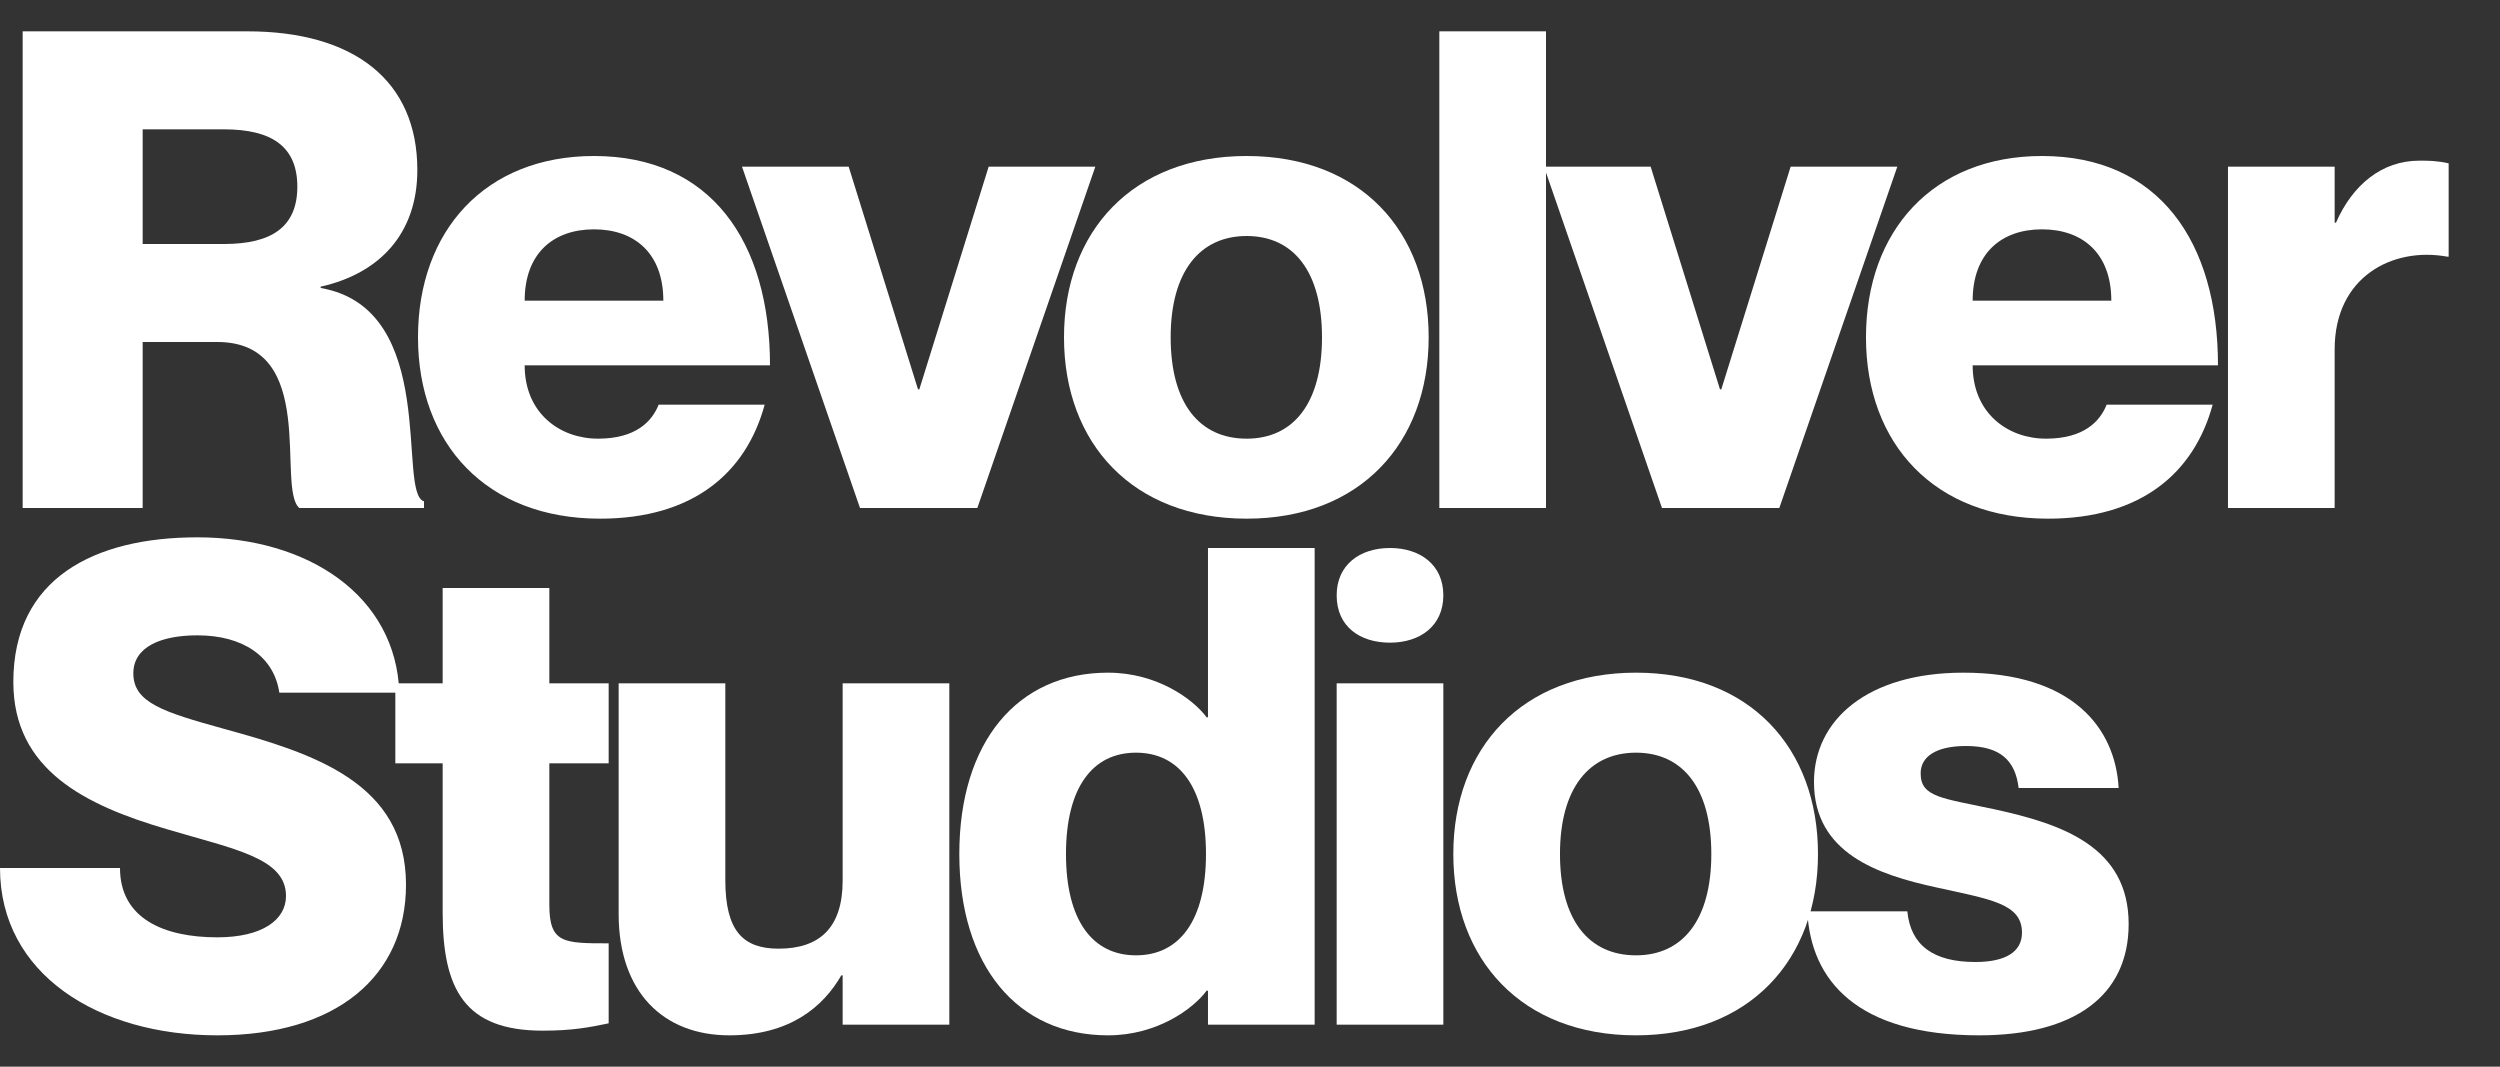
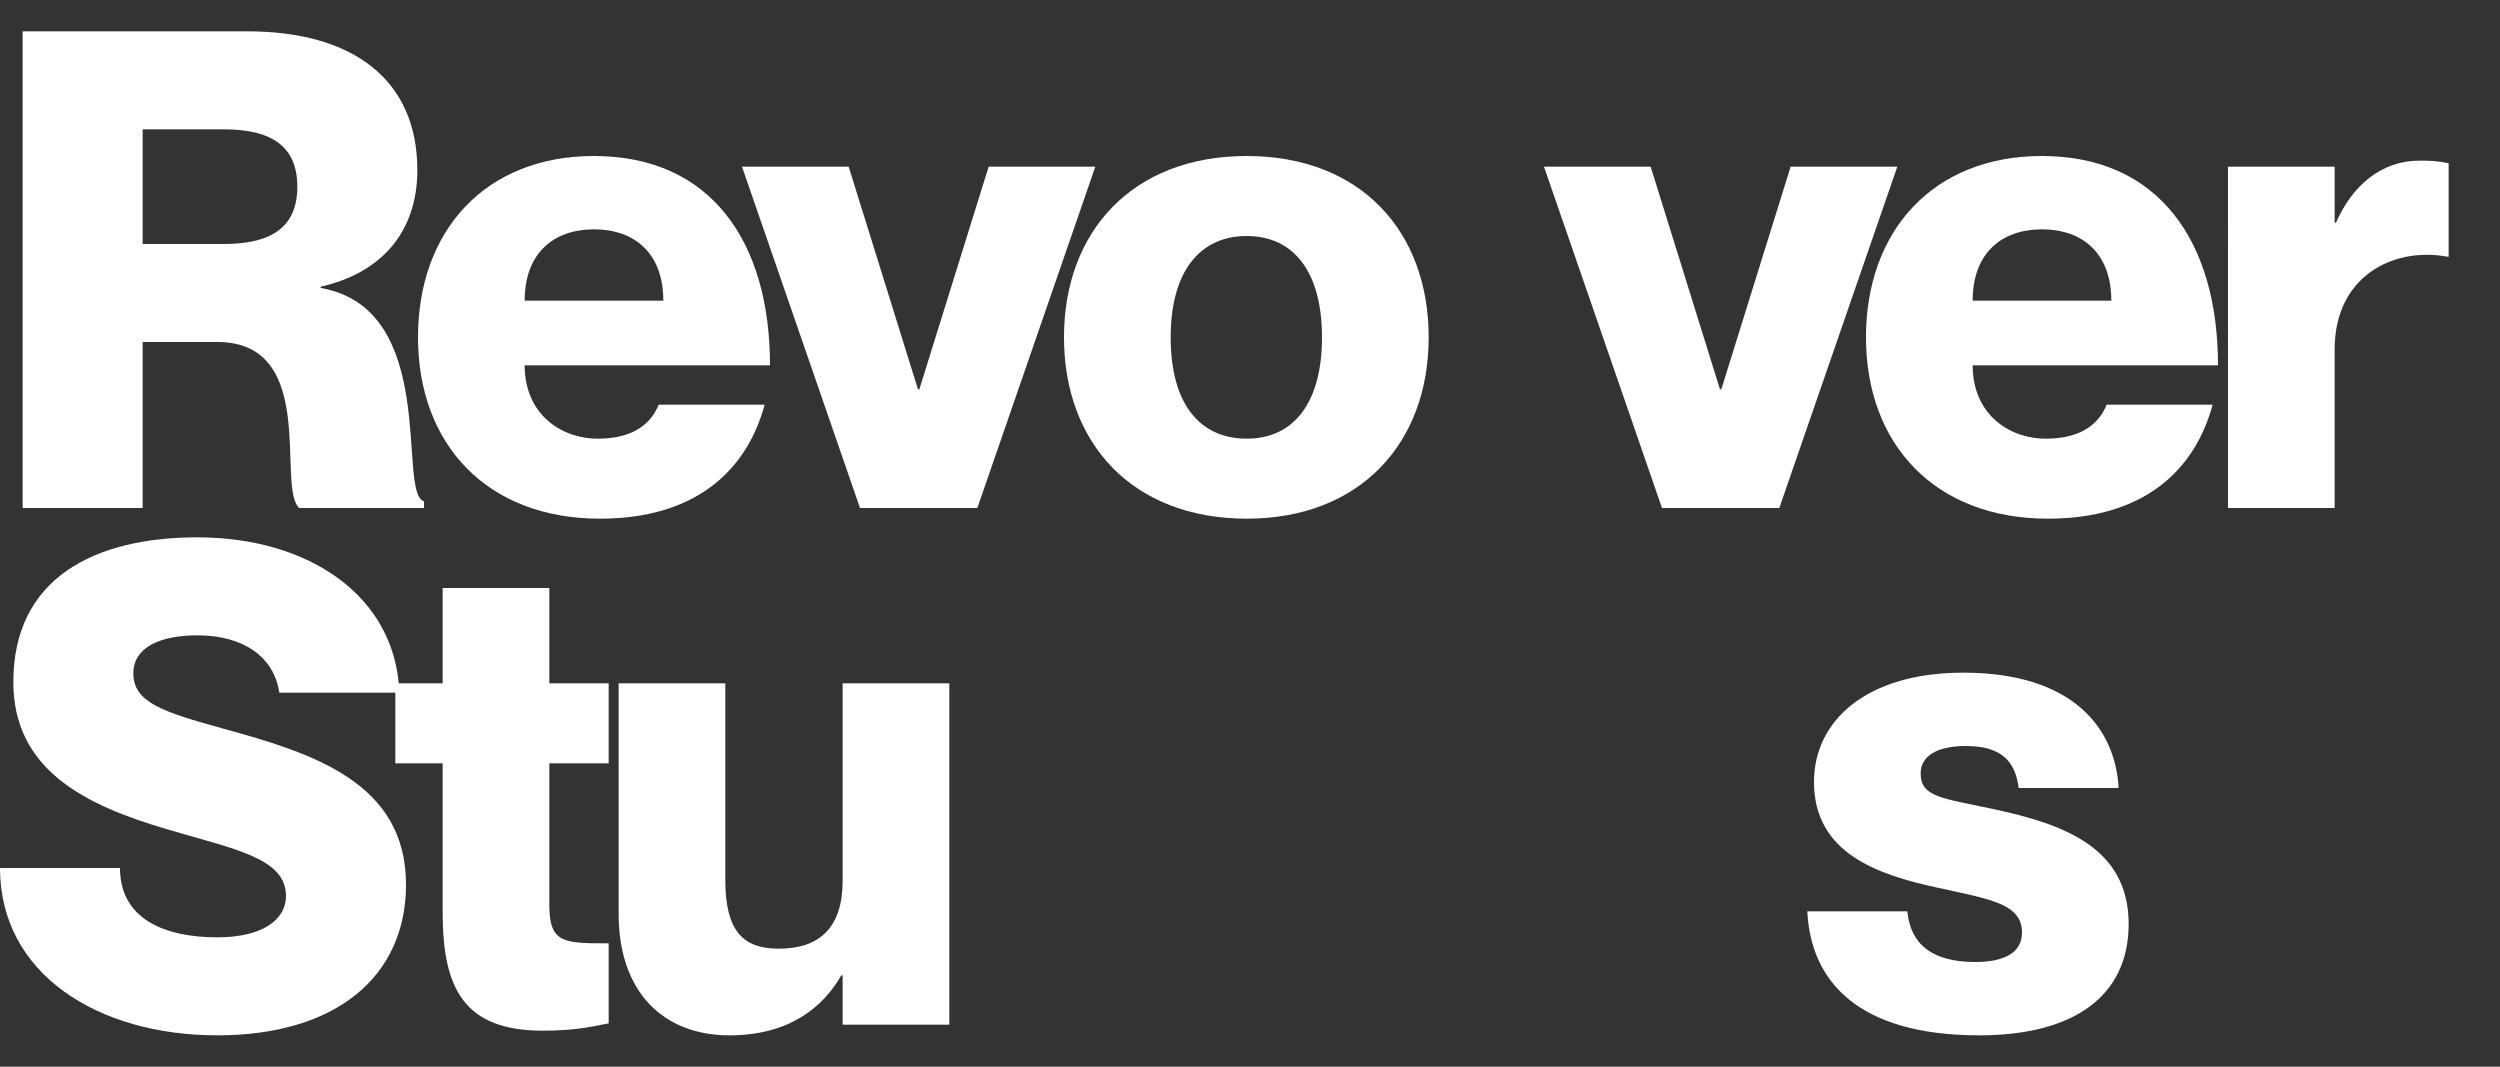
<svg xmlns="http://www.w3.org/2000/svg" id="Layer_1" data-name="Layer 1" viewBox="0 0 1500 640">
  <rect x="0" y="0" width="1500" height="640" fill="#333333" stroke="none" />
  <defs>
    <style>
      .cls-1 {
        fill: #fff;
      }
    </style>
  </defs>
  <path class="cls-1" d="M13.6,18.8h134.8c63.6,0,102,29.2,102,83.2,0,38-22.4,62-58,70v.8c71.6,12.4,45.6,123.2,62,128v4h-74.8c-14-12,12-99.6-49.2-99.6h-44.8v99.6H13.6V18.8ZM85.6,146.4h48.8c28.8,0,44-10.4,44-34.4s-15.2-34.4-44-34.4h-48.8v68.8Z" />
  <path class="cls-1" d="M395.2,242.8h63.6c-11.2,41.2-43.2,68.4-98.8,68.4-68,0-109.2-44.8-109.2-108.8s40.4-108.8,105.6-108.8c70,0,105.6,51.2,105.6,125.6h-147.2c0,28.8,21.2,44,44,44s32.4-10.4,36.4-20.4ZM314.8,180.4h83.2c0-28.4-17.2-42.8-41.6-42.8s-41.6,14.4-41.6,42.8Z" />
  <path class="cls-1" d="M509.2,100l41.6,133.6h.8l41.6-133.6h64l-70.8,204.8h-70.4l-70.8-204.8h64Z" />
  <path class="cls-1" d="M748,311.2c-68.4,0-109.6-45.2-109.6-108.8s41.2-108.8,109.6-108.8,109.2,45.2,109.2,108.8-41.2,108.8-109.2,108.8ZM748,263.2c28,0,45.2-21.2,45.2-60.8s-17.2-60.8-45.2-60.8-45.6,21.2-45.6,60.8,17.2,60.8,45.6,60.8Z" />
-   <path class="cls-1" d="M927.6,18.8v286h-64V18.8h64Z" />
  <path class="cls-1" d="M990.39,100l41.6,133.6h.8l41.6-133.6h64l-70.8,204.8h-70.4l-70.8-204.8h64Z" />
  <path class="cls-1" d="M1263.99,242.8h63.6c-11.2,41.2-43.2,68.4-98.8,68.4-68,0-109.2-44.8-109.2-108.8s40.4-108.8,105.6-108.8c70,0,105.6,51.2,105.6,125.6h-147.2c0,28.8,21.2,44,44,44s32.4-10.4,36.4-20.4ZM1183.59,180.4h83.2c0-28.4-17.2-42.8-41.6-42.8s-41.6,14.4-41.6,42.8Z" />
  <path class="cls-1" d="M1469.19,98v56h-.8c-32.8-6-67.6,12-67.6,55.6v95.2h-64V100h64v33.6h.8c10-22.8,27.6-37.2,50-37.2,5.6,0,10.4,0,17.6,1.6Z" />
  <path class="cls-1" d="M243.6,530.8c0,54.8-41.6,90.4-113.2,90.4S0,584.4,0,520.8h72c0,30.4,26.4,41.6,58.4,41.6,26.8,0,41.2-10.4,41.2-24.8,0-22.8-30.8-28-71.2-40-49.2-14.4-92.4-35.6-92.4-88.4,0-62.4,48.8-86.8,110.4-86.8,66.8,0,119.2,35.2,121.2,93.2h-72c-3.2-21.6-21.6-34.4-49.2-34.4-21.6,0-38.4,6.8-38.4,22.8,0,17.6,18,23.2,54,33.2,54,14.8,109.6,32.4,109.6,93.6Z" />
  <path class="cls-1" d="M329.6,458v84.8c0,23.2,8.4,23.2,35.6,23.2v48c-11.6,2.4-21.6,4.4-39.6,4.4-46.8,0-60-24.8-60-70.8v-89.6h-28.4v-48h28.4v-57.2h64v57.2h35.6v48h-35.6Z" />
  <path class="cls-1" d="M569.59,410v204.8h-64v-29.6h-.8c-10.8,18.8-30.8,36-67.2,36-39.6,0-66.4-26-66.4-72.8v-138.4h64v118c0,30.8,10.8,41.2,32,41.2,24.4,0,38.4-12.4,38.4-40.8v-118.4h64Z" />
-   <path class="cls-1" d="M788.79,328.8v286h-64v-20.4h-.8c-8,10.8-29.6,26.8-59.2,26.8-54.4,0-89.2-41.6-89.2-108.8s34.8-108.8,89.2-108.8c29.6,0,51.2,16,59.2,26.8h.8v-101.6h64ZM723.59,512.4c0-40-16-60.8-42-60.8s-42,20.8-42,60.8,16,60.8,42,60.8,42-20.8,42-60.8Z" />
-   <path class="cls-1" d="M802,357.2c0-18.4,14-28.4,32-28.4s32,10,32,28.4-14,28.4-32,28.4-32-9.6-32-28.4ZM866,410v204.8h-64v-204.8h64Z" />
-   <path class="cls-1" d="M981.59,621.2c-68.4,0-109.6-45.2-109.6-108.8s41.2-108.8,109.6-108.8,109.2,45.2,109.2,108.8-41.2,108.8-109.2,108.8ZM981.59,573.2c28,0,45.2-21.2,45.2-60.8s-17.2-60.8-45.2-60.8-45.6,21.2-45.6,60.8,17.2,60.8,45.6,60.8Z" />
  <path class="cls-1" d="M1277.19,554.4c0,43.2-32.8,66.8-89.6,66.8-73.2,0-101.2-32.8-103.2-74.4h60c2,20.4,15.6,30.4,40.8,30.4,18,0,28-6,28-17.6,0-17.6-19.2-20-51.6-27.2-34.8-7.6-73.2-20.4-73.2-63.2,0-37.2,32-65.6,89.6-65.6,65.6,0,91.2,33.2,93.2,69.2h-60c-2-16.4-10.8-25.2-31.6-25.2-18,0-27.2,6.4-27.2,16.4,0,14.4,12.8,14.8,44.4,21.6,40.4,8.8,80.4,22.4,80.4,68.8Z" />
</svg>